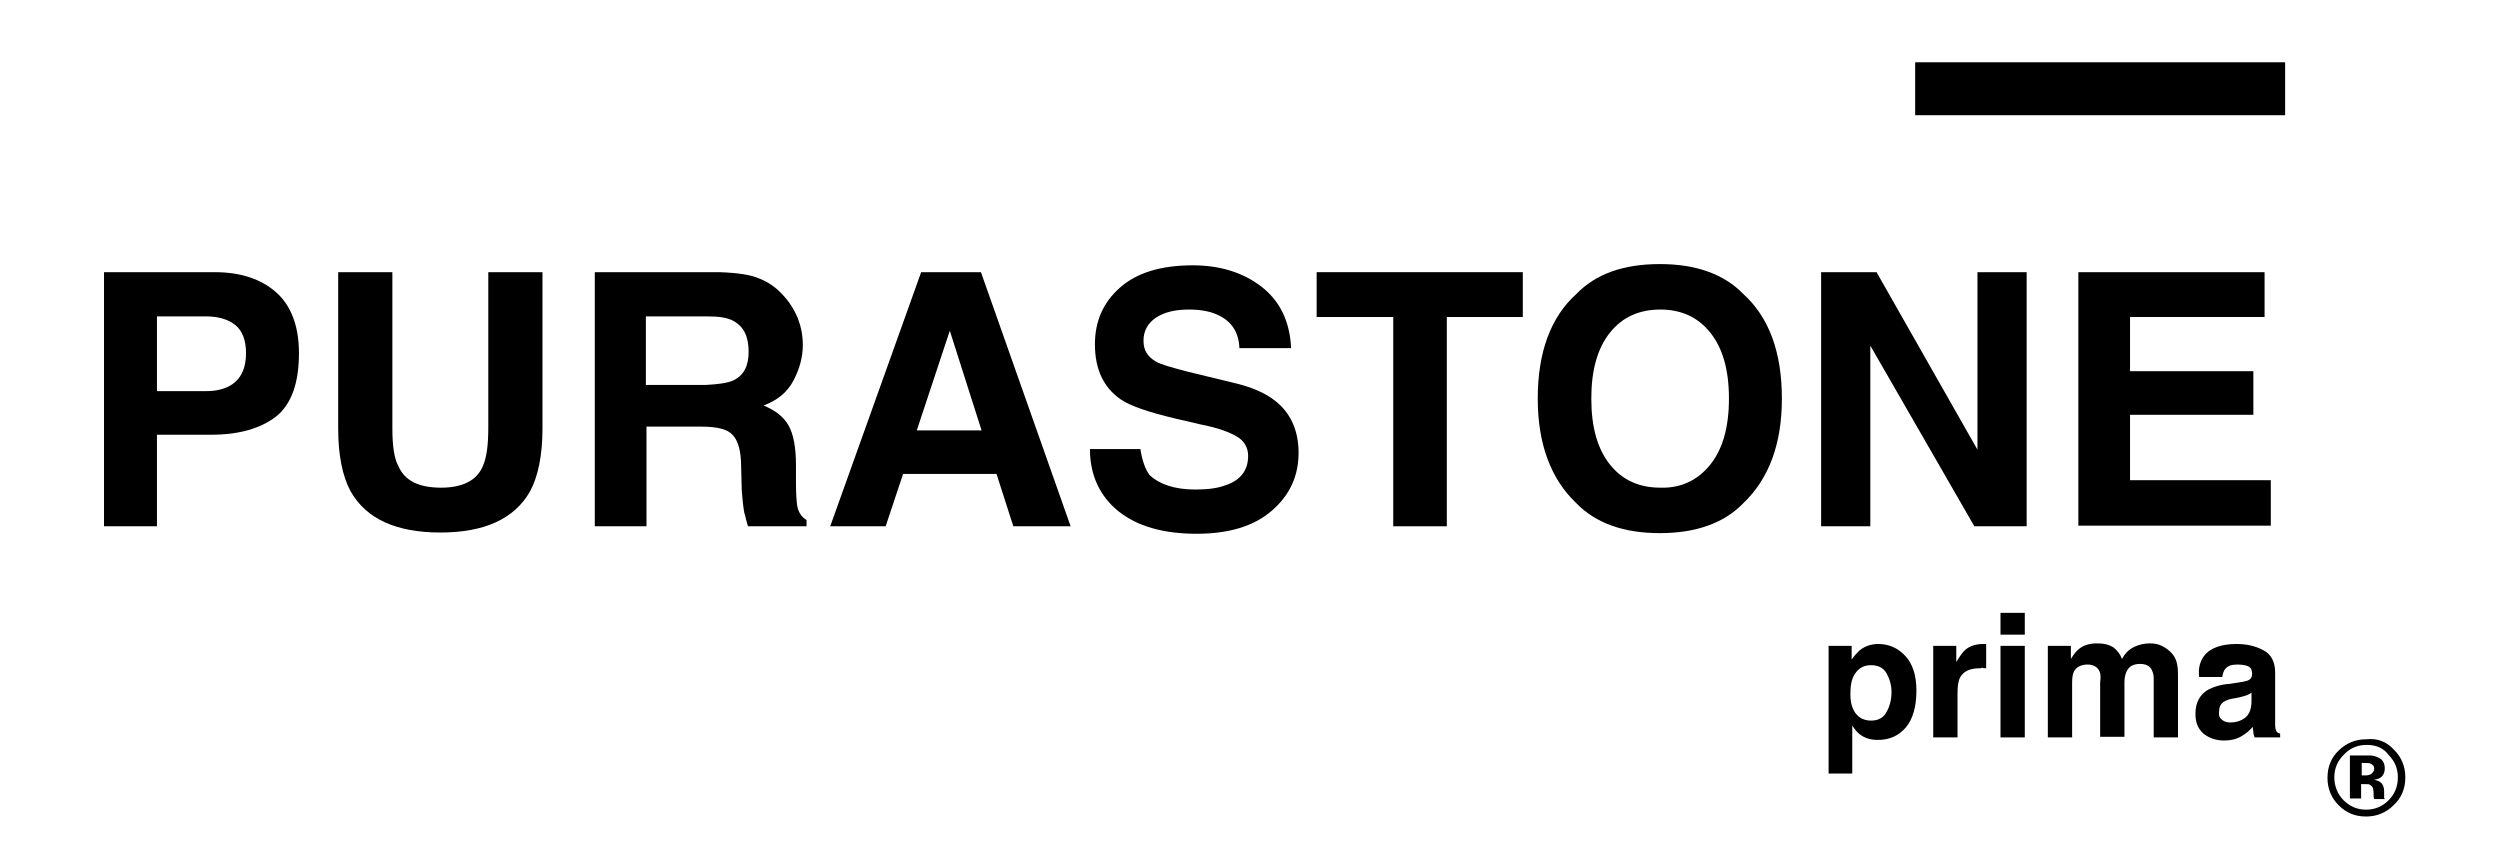
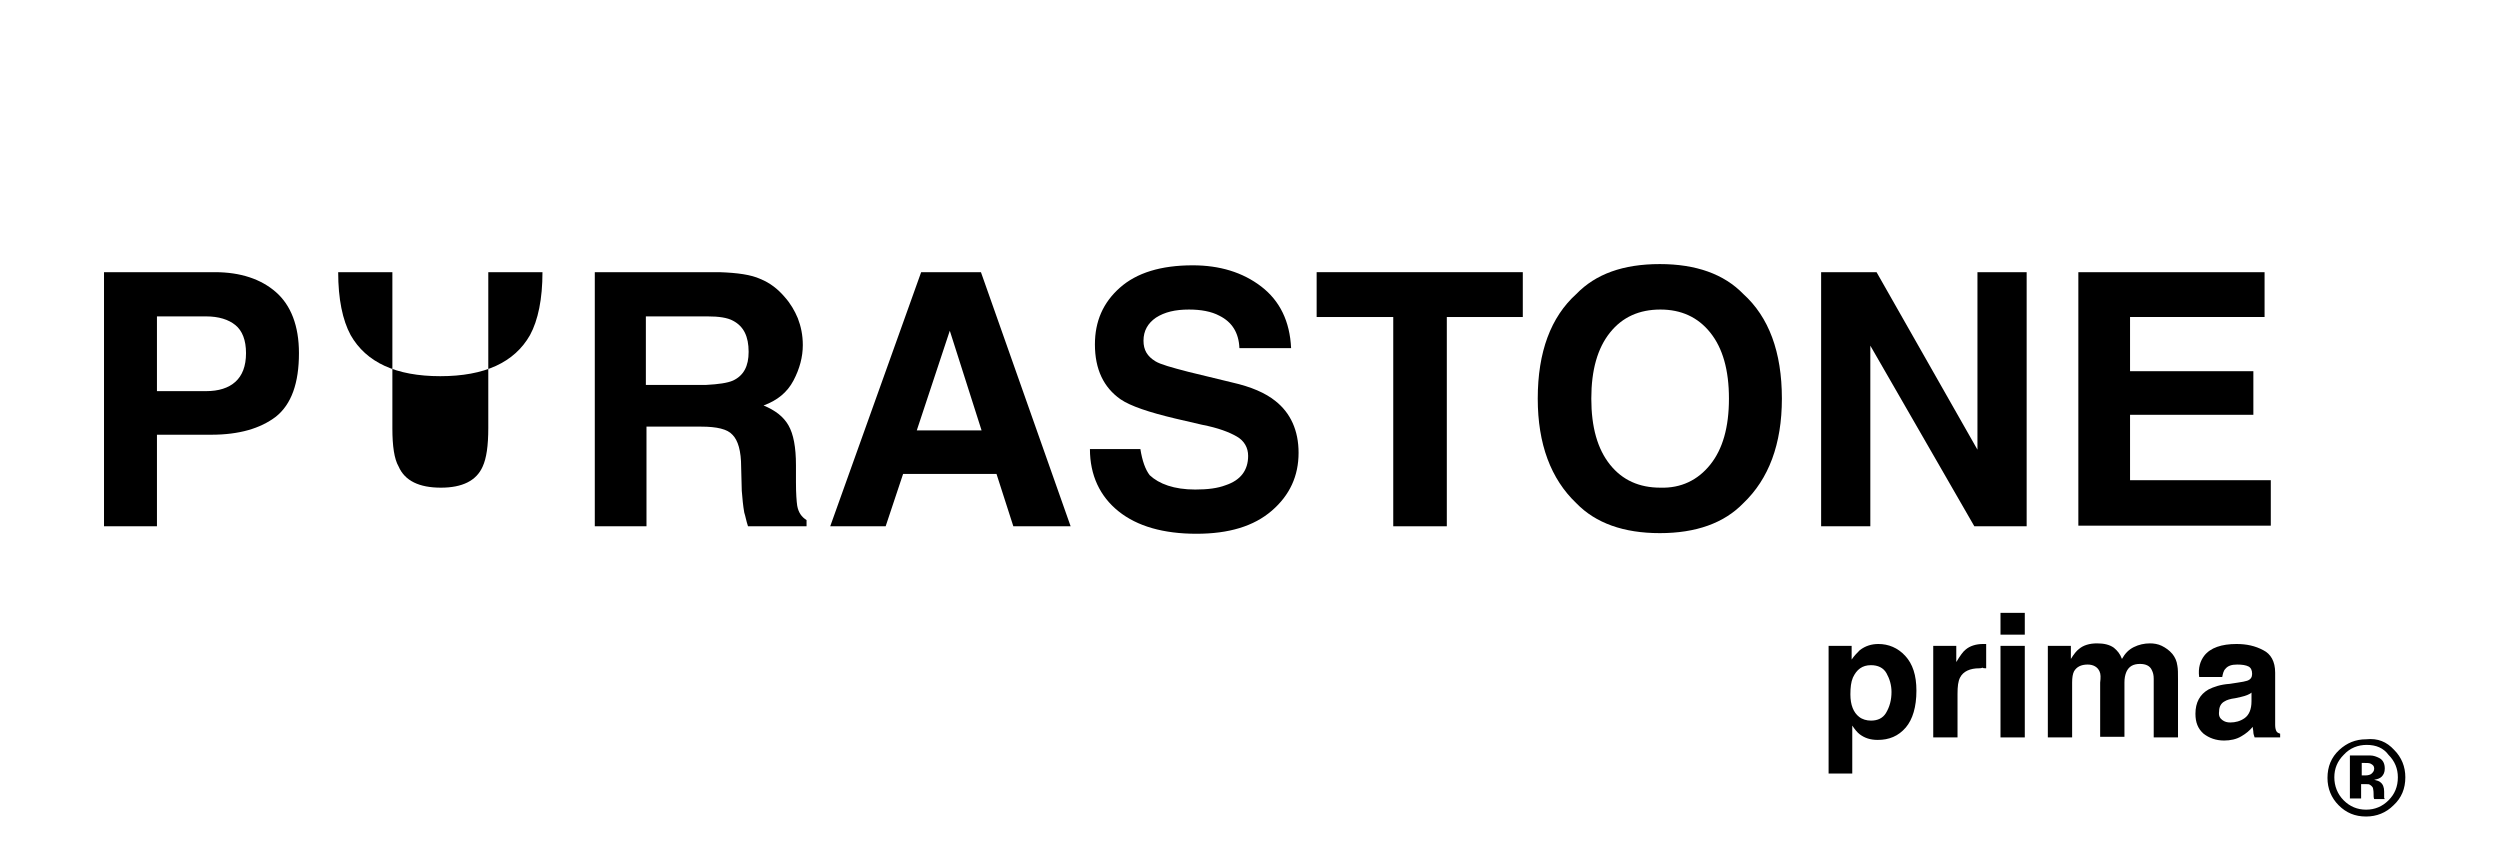
<svg xmlns="http://www.w3.org/2000/svg" version="1.1" id="Capa_1" x="0px" y="0px" viewBox="0 0 401.4 139.3" style="enable-background:new 0 0 401.4 139.3;" xml:space="preserve">
  <g>
-     <rect x="307.5" y="10" width="59.4" height="8.5" />
    <g>
      <path d="M305.9,105.3c1.2,1.3,1.8,3.1,1.8,5.6c0,2.6-0.6,4.6-1.7,5.9c-1.2,1.4-2.7,2-4.5,2c-1.2,0-2.1-0.3-2.9-0.9    c-0.4-0.3-0.8-0.8-1.2-1.4v7.7h-3.8v-20.5h3.7v2.2c0.4-0.6,0.9-1.1,1.3-1.5c0.9-0.7,1.9-1,3-1C303.2,103.4,304.7,104,305.9,105.3z     M303.7,111.1c0-1.1-0.3-2.1-0.8-3c-0.5-0.9-1.4-1.3-2.5-1.3c-1.4,0-2.3,0.7-2.9,2c-0.3,0.7-0.4,1.6-0.4,2.7    c0,1.7,0.5,2.9,1.4,3.6c0.5,0.4,1.2,0.6,1.9,0.6c1.1,0,1.9-0.4,2.4-1.2C303.4,113.5,303.7,112.4,303.7,111.1z" />
      <path d="M317.8,107.3c-1.5,0-2.6,0.5-3.1,1.5c-0.3,0.6-0.4,1.4-0.4,2.6v7h-3.9v-14.7h3.7v2.6c0.6-1,1.1-1.7,1.5-2    c0.7-0.6,1.7-0.9,2.8-0.9c0.1,0,0.1,0,0.2,0c0.1,0,0.2,0,0.3,0v3.9c-0.2,0-0.5,0-0.6-0.1C318.1,107.3,317.9,107.3,317.8,107.3z" />
      <path d="M325.1,98.4v3.5h-3.9v-3.5H325.1z M325.1,103.7v14.7h-3.9v-14.7H325.1z" />
      <path d="M337.1,107.8c-0.3-0.7-1-1.1-1.9-1.1c-1.1,0-1.8,0.4-2.2,1.1c-0.2,0.4-0.3,1-0.3,1.8v8.8h-3.9v-14.7h3.7v2.1    c0.5-0.8,0.9-1.3,1.3-1.6c0.7-0.6,1.7-0.9,2.9-0.9c1.1,0,2,0.2,2.7,0.7c0.6,0.5,1,1,1.3,1.8c0.5-0.9,1.1-1.5,1.9-1.9    c0.8-0.4,1.7-0.6,2.6-0.6c0.6,0,1.3,0.1,1.9,0.4c0.6,0.3,1.2,0.7,1.7,1.3c0.4,0.5,0.7,1.1,0.8,1.9c0.1,0.5,0.1,1.2,0.1,2.2l0,9.3    h-3.9v-9.4c0-0.6-0.1-1-0.3-1.4c-0.3-0.7-1-1-1.9-1c-1.1,0-1.8,0.4-2.2,1.3c-0.2,0.5-0.3,1-0.3,1.7v8.7h-3.9v-8.7    C337.3,108.8,337.3,108.2,337.1,107.8z" />
      <path d="M353.9,105.3c1-1.3,2.8-1.9,5.2-1.9c1.6,0,3,0.3,4.3,1c1.2,0.6,1.9,1.8,1.9,3.6v6.7c0,0.5,0,1,0,1.7c0,0.5,0.1,0.8,0.2,1    c0.1,0.2,0.3,0.3,0.6,0.4v0.6H362c-0.1-0.3-0.2-0.6-0.2-0.8c0-0.3-0.1-0.6-0.1-0.9c-0.5,0.6-1.1,1.1-1.8,1.5    c-0.8,0.5-1.8,0.7-2.8,0.7c-1.3,0-2.4-0.4-3.3-1.1c-0.9-0.8-1.3-1.8-1.3-3.2c0-1.8,0.7-3.1,2.1-3.9c0.8-0.4,1.9-0.8,3.4-0.9    l1.3-0.2c0.7-0.1,1.2-0.2,1.5-0.3c0.6-0.2,0.8-0.6,0.8-1.1c0-0.6-0.2-1-0.6-1.2c-0.4-0.2-1-0.3-1.8-0.3c-0.9,0-1.5,0.2-1.9,0.7    c-0.3,0.3-0.4,0.8-0.5,1.3h-3.7C352.9,107.2,353.3,106.1,353.9,105.3z M356.8,115.6c0.4,0.3,0.8,0.4,1.3,0.4    c0.8,0,1.6-0.2,2.3-0.7s1.1-1.4,1.1-2.7v-1.4c-0.2,0.2-0.5,0.3-0.7,0.4c-0.2,0.1-0.6,0.2-1,0.3l-0.9,0.2c-0.8,0.1-1.4,0.3-1.7,0.5    c-0.6,0.3-0.9,0.9-0.9,1.6C356.2,114.9,356.4,115.3,356.8,115.6z" />
    </g>
    <g>
      <path d="M33.9,69.8h-8.7v14.7h-8.5V43.7h17.8c4.1,0,7.4,1.1,9.8,3.2c2.4,2.1,3.7,5.4,3.7,9.8c0,4.8-1.2,8.2-3.7,10.2    C41.8,68.8,38.4,69.8,33.9,69.8z M37.8,61.3c1.1-1,1.7-2.5,1.7-4.6c0-2.1-0.6-3.6-1.7-4.5c-1.1-0.9-2.7-1.4-4.7-1.4h-7.9v12h7.9    C35.1,62.8,36.7,62.3,37.8,61.3z" />
-       <path d="M78.4,68.7V43.7h8.7v25.1c0,4.3-0.7,7.7-2,10.1c-2.5,4.4-7.3,6.6-14.4,6.6c-7.1,0-11.9-2.2-14.4-6.6    c-1.3-2.4-2-5.8-2-10.1V43.7H63v25.1c0,2.8,0.3,4.9,1,6.1c1,2.3,3.3,3.4,6.8,3.4c3.4,0,5.7-1.1,6.7-3.4    C78.1,73.6,78.4,71.6,78.4,68.7z" />
+       <path d="M78.4,68.7V43.7h8.7c0,4.3-0.7,7.7-2,10.1c-2.5,4.4-7.3,6.6-14.4,6.6c-7.1,0-11.9-2.2-14.4-6.6    c-1.3-2.4-2-5.8-2-10.1V43.7H63v25.1c0,2.8,0.3,4.9,1,6.1c1,2.3,3.3,3.4,6.8,3.4c3.4,0,5.7-1.1,6.7-3.4    C78.1,73.6,78.4,71.6,78.4,68.7z" />
      <path d="M112.6,68.5h-8.8v16h-8.3V43.7h20c2.9,0.1,5.1,0.4,6.6,1.1c1.5,0.6,2.8,1.6,3.9,2.9c0.9,1,1.6,2.2,2.1,3.4    c0.5,1.3,0.8,2.7,0.8,4.3c0,1.9-0.5,3.8-1.5,5.7c-1,1.9-2.6,3.2-4.8,4c1.9,0.8,3.2,1.8,4,3.2c0.8,1.4,1.2,3.5,1.2,6.4v2.7    c0,1.9,0.1,3.1,0.2,3.8c0.2,1.1,0.7,1.8,1.5,2.3v1h-9.4c-0.3-0.9-0.4-1.6-0.6-2.2c-0.2-1.1-0.3-2.3-0.4-3.5l-0.1-3.8    c0-2.6-0.5-4.3-1.4-5.2C116.8,68.9,115.1,68.5,112.6,68.5z M117.7,61.1c1.7-0.8,2.5-2.3,2.5-4.6c0-2.5-0.8-4.1-2.5-5    c-0.9-0.5-2.3-0.7-4.1-0.7h-9.9v11h9.7C115.3,61.7,116.8,61.5,117.7,61.1z" />
      <path d="M160,76.1h-15l-2.8,8.4h-8.9l14.6-40.8h9.6l14.4,40.8h-9.2L160,76.1z M157.6,69.1l-5.1-16l-5.3,16H157.6z" />
      <path d="M191.9,78.6c2,0,3.6-0.2,4.9-0.7c2.4-0.8,3.6-2.4,3.6-4.7c0-1.3-0.6-2.4-1.8-3.1c-1.2-0.7-3-1.4-5.6-1.9l-4.3-1    c-4.2-1-7.2-2-8.8-3.1c-2.7-1.9-4.1-4.8-4.1-8.8c0-3.7,1.3-6.7,4-9.1c2.7-2.4,6.6-3.6,11.7-3.6c4.3,0,8,1.1,11,3.4    c3,2.3,4.6,5.6,4.8,9.9H199c-0.1-2.5-1.2-4.2-3.2-5.2c-1.3-0.7-3-1-4.9-1c-2.2,0-3.9,0.4-5.3,1.3c-1.3,0.9-2,2.1-2,3.7    c0,1.5,0.6,2.5,1.9,3.3c0.8,0.5,2.6,1,5.3,1.7l7,1.7c3.1,0.7,5.4,1.7,7,3c2.4,1.9,3.7,4.7,3.7,8.3c0,3.7-1.4,6.8-4.3,9.3    c-2.9,2.5-6.9,3.7-12.1,3.7c-5.3,0-9.5-1.2-12.5-3.6c-3-2.4-4.6-5.8-4.6-10h8.1c0.3,1.9,0.8,3.3,1.5,4.2    C186.1,77.7,188.5,78.6,191.9,78.6z" />
      <path d="M244.5,43.7v7.2h-12.2v33.6h-8.6V50.9h-12.3v-7.2H244.5z" />
      <path d="M266.5,85.6c-5.8,0-10.3-1.6-13.4-4.8c-4.1-3.9-6.2-9.5-6.2-16.8c0-7.5,2.1-13.1,6.2-16.8c3.1-3.2,7.5-4.8,13.4-4.8    c5.8,0,10.3,1.6,13.4,4.8c4.1,3.7,6.2,9.3,6.2,16.8c0,7.3-2.1,12.9-6.2,16.8C276.8,84,272.3,85.6,266.5,85.6z M274.6,74.6    c2-2.5,3-6,3-10.6c0-4.6-1-8.1-3-10.6c-2-2.5-4.7-3.7-8-3.7c-3.4,0-6.1,1.2-8.1,3.7c-2,2.5-3,6-3,10.6c0,4.6,1,8.1,3,10.6    c2,2.5,4.7,3.7,8.1,3.7C269.9,78.4,272.6,77.1,274.6,74.6z" />
      <path d="M325.5,84.5H317l-16.7-29v29h-7.9V43.7h8.9l16.2,28.5V43.7h7.9V84.5z" />
      <path d="M361.8,66.6H342v10.5h22.6v7.3h-30.9V43.7h29.9v7.2H342v8.7h19.8V66.6z" />
    </g>
    <g>
      <path d="M384.4,120.4c1.2,1.2,1.8,2.7,1.8,4.4c0,1.8-0.6,3.3-1.9,4.5c-1.2,1.2-2.7,1.8-4.4,1.8c-1.8,0-3.2-0.6-4.4-1.8    c-1.2-1.2-1.8-2.7-1.8-4.4c0-1.8,0.6-3.3,1.9-4.5c1.2-1.1,2.6-1.7,4.3-1.7C381.8,118.5,383.2,119.1,384.4,120.4z M380,119.6    c-1.4,0-2.7,0.5-3.7,1.6c-1,1-1.5,2.2-1.5,3.6c0,1.4,0.5,2.7,1.5,3.7c1,1,2.2,1.5,3.6,1.5c1.4,0,2.6-0.5,3.6-1.5    c1-1,1.5-2.2,1.5-3.7c0-1.4-0.5-2.6-1.5-3.6C382.7,120.1,381.5,119.6,380,119.6z M379.1,125.8v2.4h-1.8v-6.9c0.4,0,1.1,0,1.9,0    c0.9,0,1.3,0,1.4,0c0.5,0,1,0.2,1.4,0.4c0.6,0.3,0.9,0.9,0.9,1.7c0,0.6-0.2,1-0.5,1.3c-0.3,0.3-0.7,0.4-1.2,0.5    c0.4,0.1,0.8,0.2,1,0.4c0.4,0.3,0.6,0.8,0.6,1.5v0.6c0,0.1,0,0.1,0,0.2c0,0.1,0,0.1,0,0.2l0.1,0.2h-1.7c-0.1-0.2-0.1-0.5-0.1-1    c0-0.4-0.1-0.7-0.1-0.8c-0.1-0.2-0.3-0.4-0.5-0.5c-0.1-0.1-0.3-0.1-0.6-0.1l-0.4,0H379.1z M379.8,124.5c0.4,0,0.8-0.1,1-0.3    c0.2-0.2,0.4-0.4,0.4-0.8s-0.2-0.6-0.6-0.8c-0.2-0.1-0.6-0.1-1-0.1h-0.4v2H379.8z" />
    </g>
  </g>
</svg>